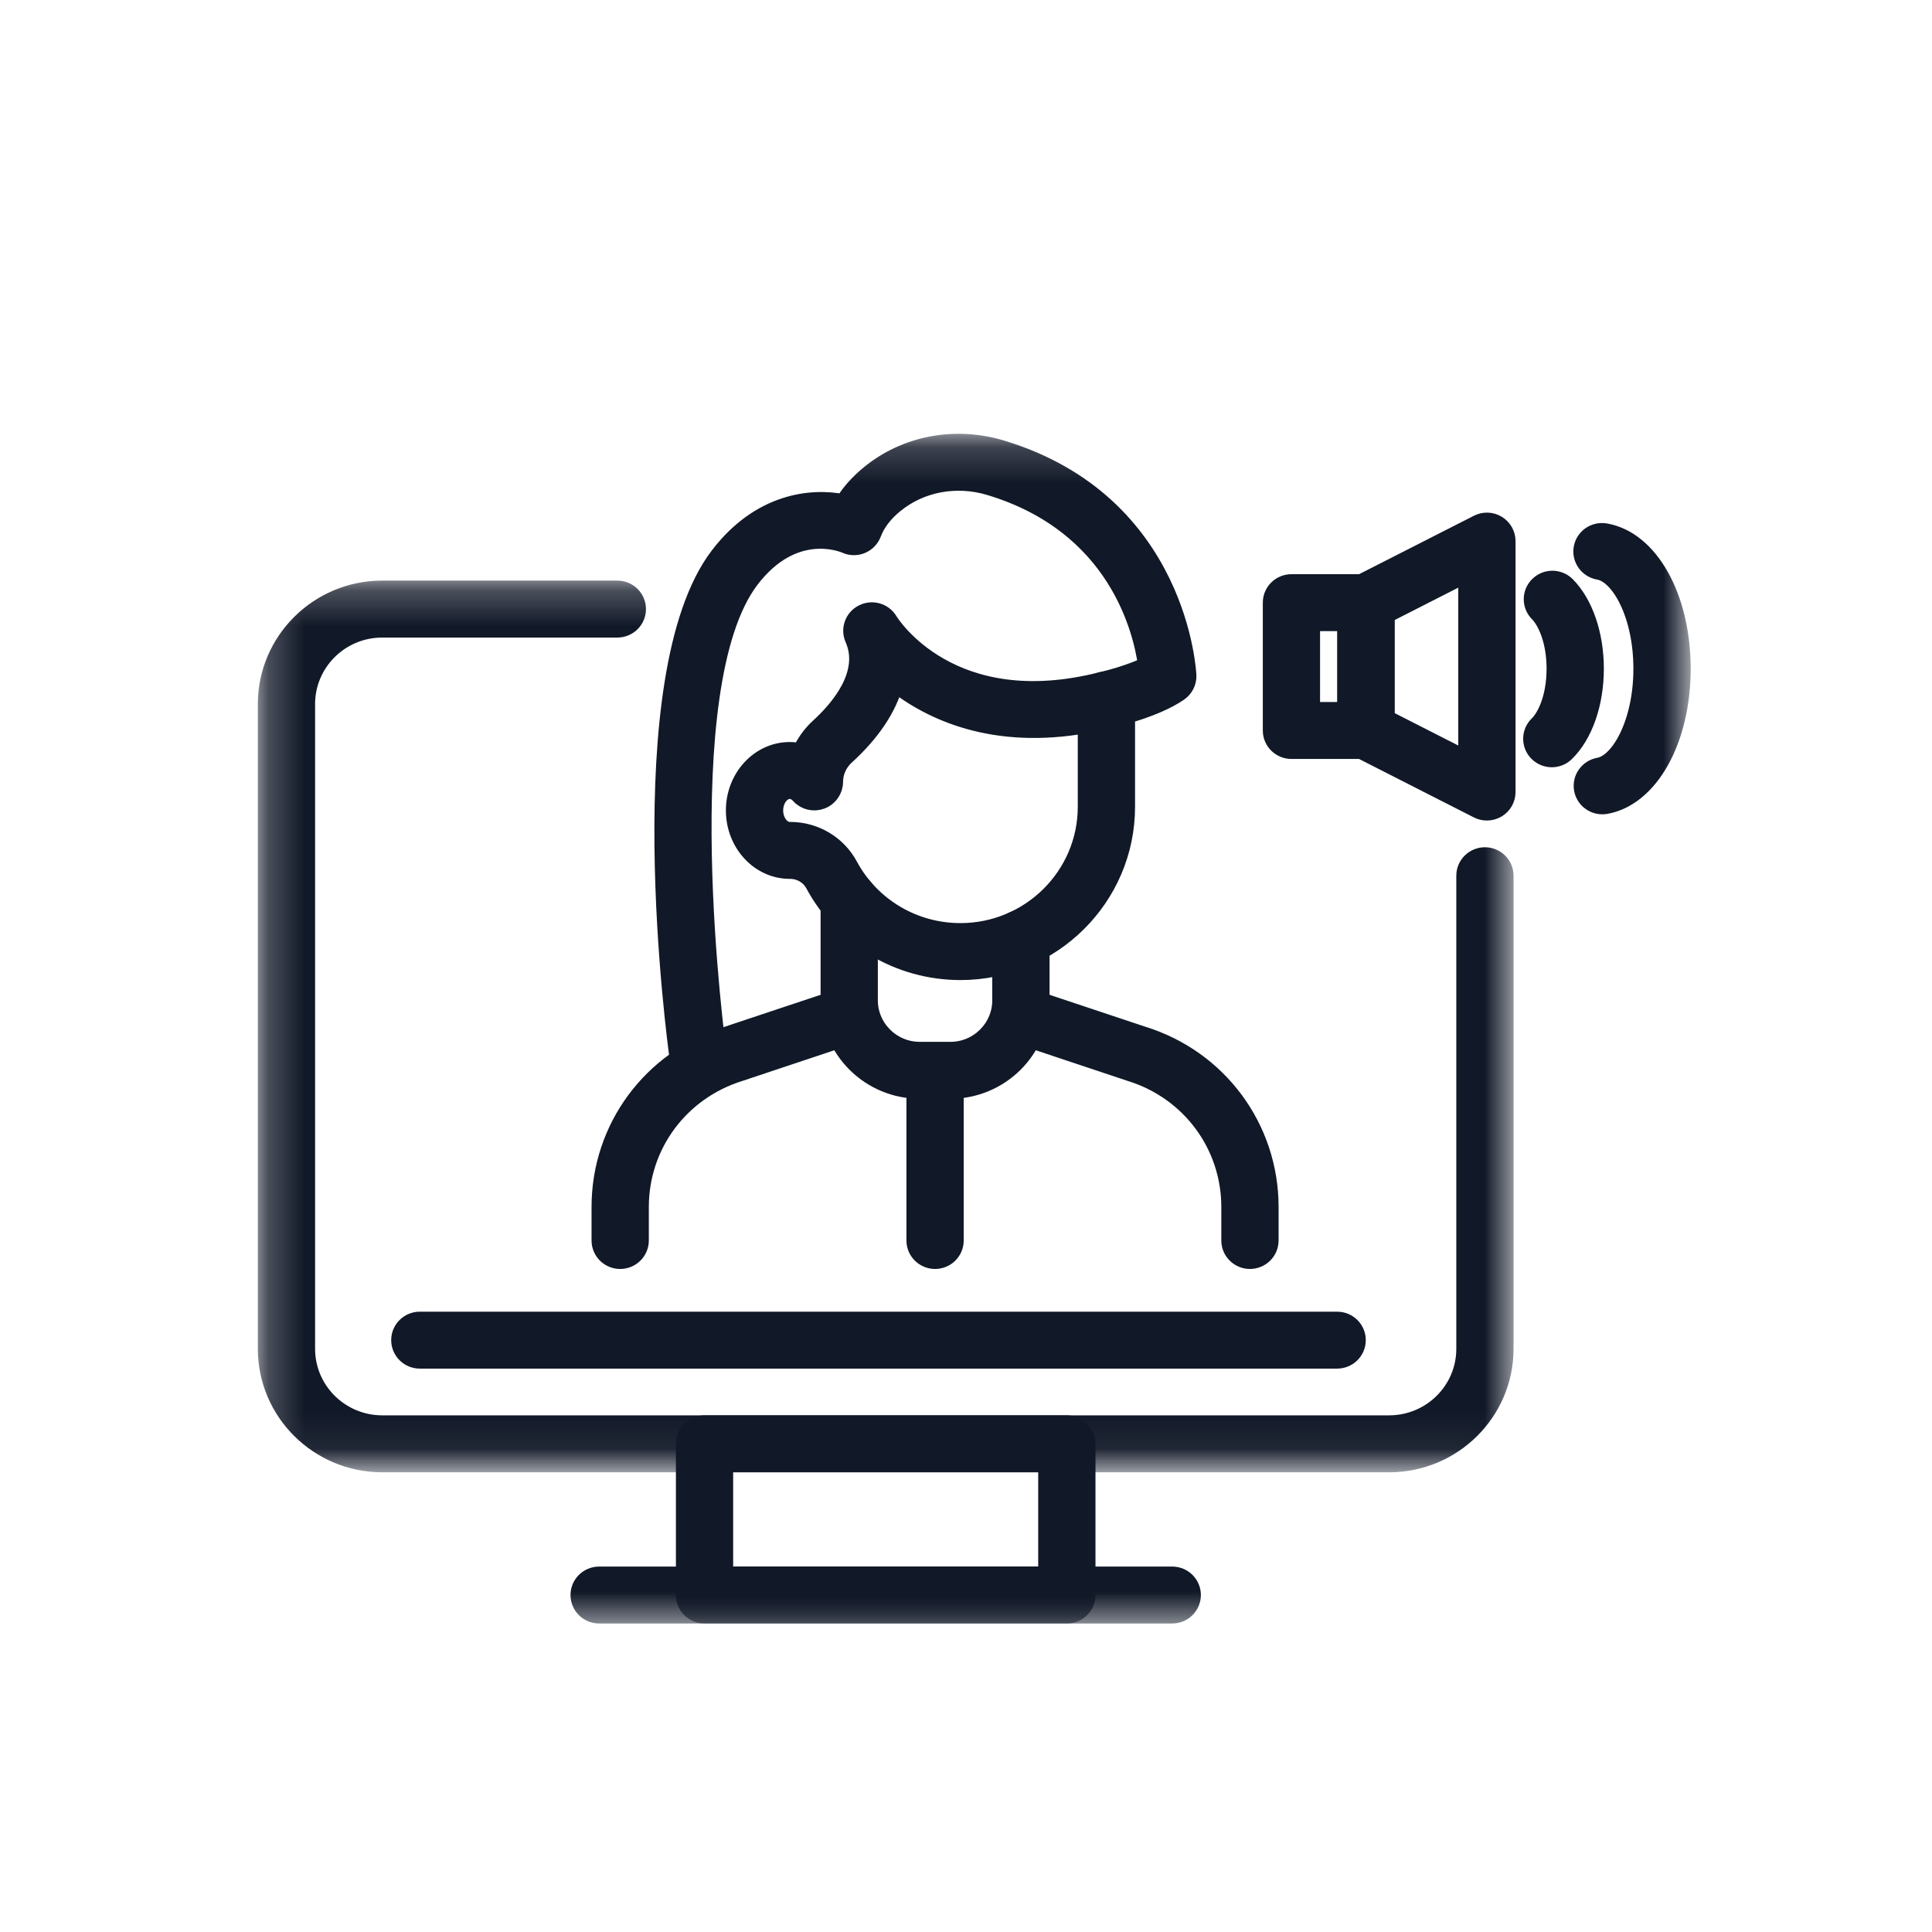
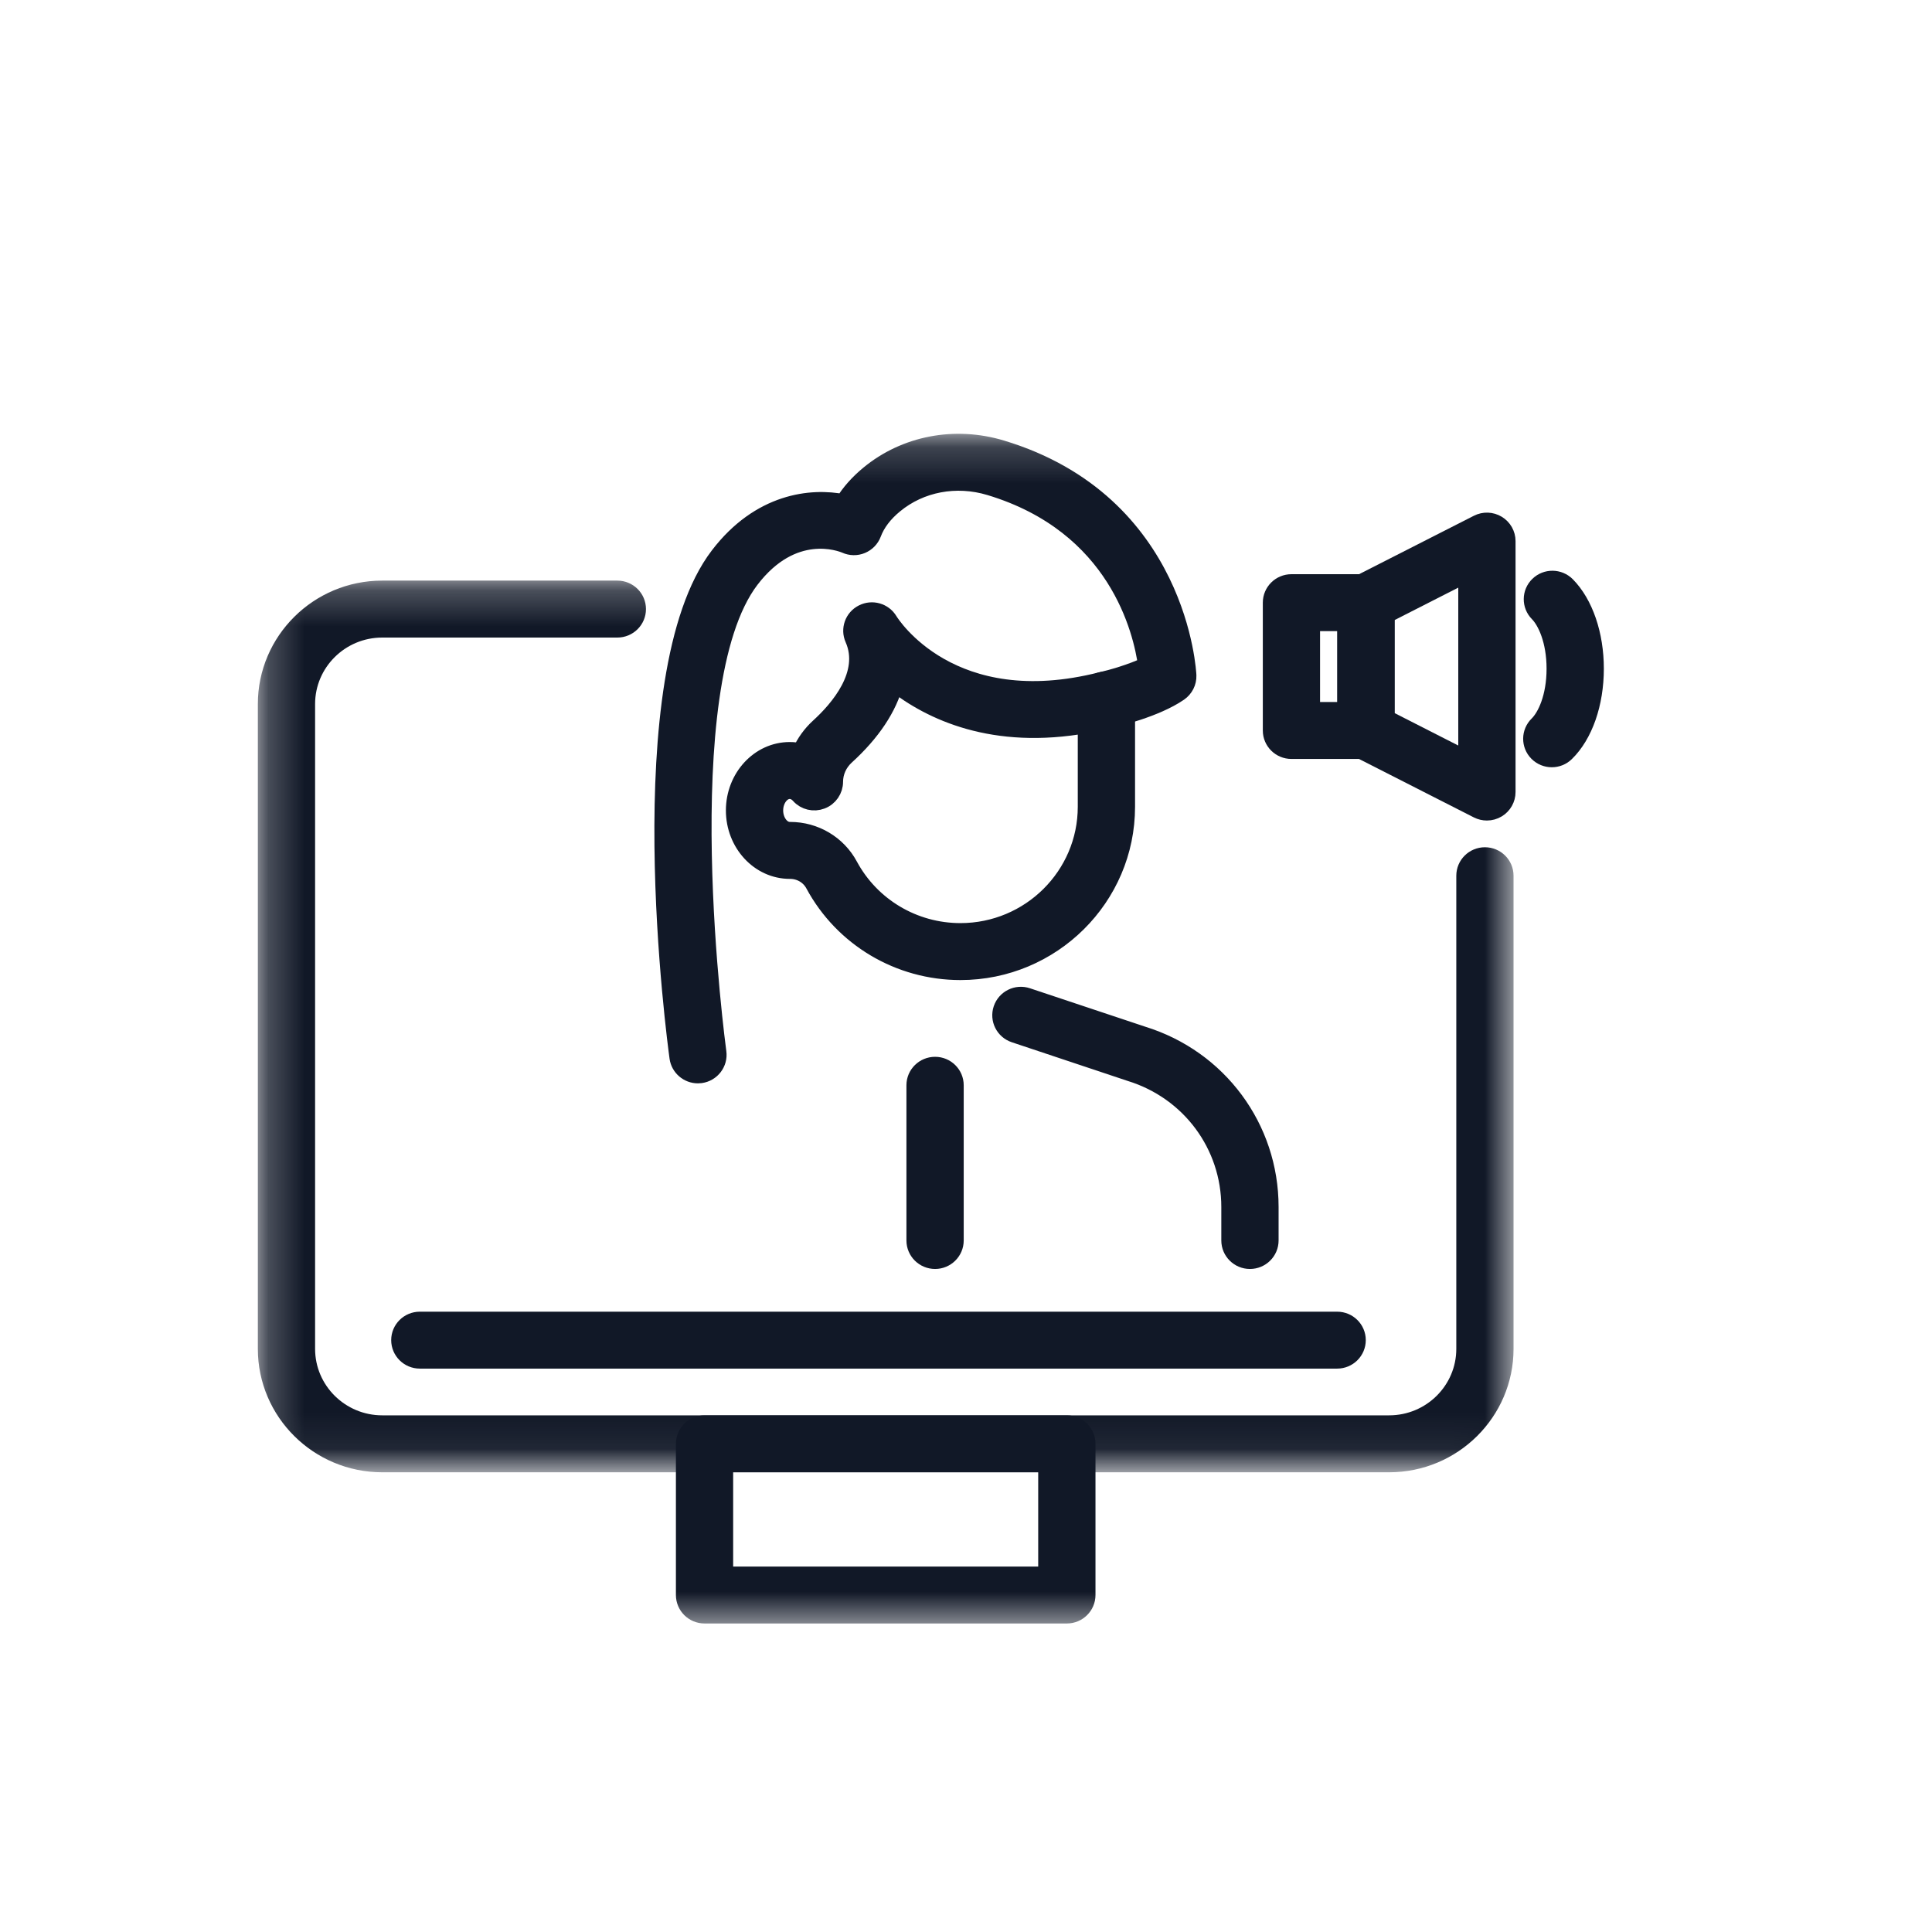
<svg xmlns="http://www.w3.org/2000/svg" width="54" height="54" viewBox="0 0 54 54" fill="none">
  <mask id="mask0_1212_2114" style="mask-type:alpha" maskUnits="userSpaceOnUse" x="7" y="16" width="36" height="26">
    <path d="M7.457 16.478H42.054V40.901H7.457V16.478Z" fill="#111827" stroke="#52A0D8" stroke-width="0.5" />
  </mask>
  <g mask="url(#mask0_1212_2114)">
    <path fill-rule="evenodd" clip-rule="evenodd" d="M38.828 40.901H10.683C8.904 40.901 7.457 39.465 7.457 37.701V19.678C7.457 17.914 8.904 16.478 10.683 16.478H17.255C17.559 16.478 17.805 16.723 17.805 17.024C17.805 17.325 17.559 17.57 17.255 17.57H10.683C9.511 17.57 8.557 18.515 8.557 19.678V37.701C8.557 38.864 9.511 39.809 10.683 39.809H38.828C40.001 39.809 40.954 38.864 40.954 37.701V24.477C40.954 24.175 41.2 23.931 41.504 23.931C41.808 23.931 42.054 24.175 42.054 24.477V37.701C42.054 39.465 40.607 40.901 38.828 40.901Z" fill="#111827" stroke="#111827" stroke-width="0.5" />
  </g>
  <mask id="mask1_1212_2114" style="mask-type:alpha" maskUnits="userSpaceOnUse" x="7" y="12" width="41" height="34">
    <path d="M7.457 45.127H47.005V12.375H7.457V45.127Z" fill="#111827" stroke="#52A0D8" stroke-width="0.5" />
  </mask>
  <g mask="url(#mask1_1212_2114)">
    <path fill-rule="evenodd" clip-rule="evenodd" d="M20.242 44.036H29.268V40.901H20.242V44.036ZM29.819 45.127H19.692C19.388 45.127 19.142 44.883 19.142 44.581V40.355C19.142 40.053 19.388 39.809 19.692 39.809H29.819C30.122 39.809 30.369 40.053 30.369 40.355V44.581C30.369 44.883 30.122 45.127 29.819 45.127Z" fill="#111827" stroke="#111827" stroke-width="0.5" />
  </g>
  <mask id="mask2_1212_2114" style="mask-type:alpha" maskUnits="userSpaceOnUse" x="7" y="12" width="41" height="34">
    <path d="M7.457 45.127H47.005V12.375H7.457V45.127Z" fill="#111827" stroke="#52A0D8" stroke-width="0.5" />
  </mask>
  <g mask="url(#mask2_1212_2114)">
    <path fill-rule="evenodd" clip-rule="evenodd" d="M37.374 38.003H11.734C11.43 38.003 11.184 37.758 11.184 37.457C11.184 37.156 11.43 36.912 11.734 36.912H37.374C37.678 36.912 37.924 37.156 37.924 37.457C37.924 37.758 37.678 38.003 37.374 38.003Z" fill="#111827" stroke="#111827" stroke-width="0.5" />
  </g>
  <mask id="mask3_1212_2114" style="mask-type:alpha" maskUnits="userSpaceOnUse" x="7" y="12" width="41" height="34">
    <path d="M7.457 45.127H47.005V12.375H7.457V45.127Z" fill="#111827" stroke="#52A0D8" stroke-width="0.5" />
  </mask>
  <g mask="url(#mask3_1212_2114)">
-     <path fill-rule="evenodd" clip-rule="evenodd" d="M32.764 45.127H16.746C16.442 45.127 16.196 44.883 16.196 44.581C16.196 44.28 16.442 44.036 16.746 44.036H32.764C33.068 44.036 33.315 44.28 33.315 44.581C33.315 44.883 33.068 45.127 32.764 45.127Z" fill="#111827" stroke="#111827" stroke-width="0.5" />
-   </g>
+     </g>
  <mask id="mask4_1212_2114" style="mask-type:alpha" maskUnits="userSpaceOnUse" x="7" y="12" width="41" height="34">
-     <path d="M7.457 45.127H47.005V12.375H7.457V45.127Z" fill="#111827" stroke="#52A0D8" stroke-width="0.5" />
-   </mask>
+     </mask>
  <g mask="url(#mask4_1212_2114)">
    <path fill-rule="evenodd" clip-rule="evenodd" d="M17.334 35.218C17.03 35.218 16.784 34.973 16.784 34.672V33.736C16.784 31.522 18.216 29.591 20.348 28.931L23.561 27.86C23.851 27.763 24.161 27.918 24.258 28.203C24.355 28.489 24.2 28.798 23.912 28.894L20.687 29.97C19.006 30.489 17.885 32.002 17.885 33.736V34.672C17.885 34.973 17.638 35.218 17.334 35.218Z" fill="#111827" stroke="#111827" stroke-width="0.5" />
  </g>
  <mask id="mask5_1212_2114" style="mask-type:alpha" maskUnits="userSpaceOnUse" x="7" y="12" width="41" height="34">
    <path d="M7.457 45.127H47.005V12.375H7.457V45.127Z" fill="#111827" stroke="#52A0D8" stroke-width="0.5" />
  </mask>
  <g mask="url(#mask5_1212_2114)">
    <path fill-rule="evenodd" clip-rule="evenodd" d="M34.936 35.218C34.633 35.218 34.386 34.973 34.386 34.672V33.736C34.386 32.002 33.264 30.489 31.595 29.974L28.359 28.894C28.071 28.798 27.916 28.489 28.013 28.203C28.11 27.918 28.42 27.763 28.71 27.86L31.935 28.935C34.054 29.591 35.487 31.522 35.487 33.736V34.672C35.487 34.973 35.24 35.218 34.936 35.218Z" fill="#111827" stroke="#111827" stroke-width="0.5" />
  </g>
  <mask id="mask6_1212_2114" style="mask-type:alpha" maskUnits="userSpaceOnUse" x="7" y="12" width="41" height="34">
    <path d="M7.457 45.127H47.005V12.375H7.457V45.127Z" fill="#111827" stroke="#52A0D8" stroke-width="0.5" />
  </mask>
  <g mask="url(#mask6_1212_2114)">
-     <path fill-rule="evenodd" clip-rule="evenodd" d="M26.562 30.461H25.709C24.317 30.461 23.186 29.339 23.186 27.959V25.172C23.186 24.871 23.432 24.626 23.736 24.626C24.04 24.626 24.286 24.871 24.286 25.172V27.959C24.286 28.737 24.925 29.37 25.709 29.37H26.562C27.346 29.37 27.984 28.737 27.984 27.959V26.234C27.984 25.933 28.23 25.688 28.534 25.688C28.839 25.688 29.085 25.933 29.085 26.234V27.959C29.085 29.339 27.953 30.461 26.562 30.461Z" fill="#111827" stroke="#111827" stroke-width="0.5" />
-   </g>
+     </g>
  <mask id="mask7_1212_2114" style="mask-type:alpha" maskUnits="userSpaceOnUse" x="7" y="12" width="41" height="34">
    <path d="M7.457 45.127H47.005V12.375H7.457V45.127Z" fill="#111827" stroke="#52A0D8" stroke-width="0.5" />
  </mask>
  <g mask="url(#mask7_1212_2114)">
    <path fill-rule="evenodd" clip-rule="evenodd" d="M22.085 23.223C22.774 23.223 23.405 23.596 23.729 24.198C24.345 25.341 25.538 26.051 26.844 26.051C28.791 26.051 30.374 24.481 30.374 22.55V20.239C27.763 20.711 26.019 19.878 25.004 19.081C24.825 19.772 24.365 20.469 23.637 21.131C23.432 21.318 23.314 21.58 23.314 21.85C23.314 22.076 23.173 22.284 22.959 22.364C22.745 22.446 22.503 22.389 22.352 22.22C22.306 22.168 22.209 22.081 22.073 22.081C21.838 22.081 21.64 22.343 21.64 22.652C21.64 22.962 21.838 23.223 22.073 23.223H22.085ZM26.844 27.143C25.132 27.143 23.565 26.211 22.758 24.712C22.626 24.466 22.367 24.315 22.082 24.315H22.076C21.227 24.315 20.539 23.569 20.539 22.652C20.539 21.736 21.227 20.99 22.073 20.99C22.181 20.99 22.287 21.002 22.389 21.025C22.505 20.763 22.676 20.525 22.892 20.327C23.443 19.826 24.301 18.838 23.865 17.85C23.748 17.586 23.858 17.277 24.117 17.146C24.376 17.013 24.693 17.104 24.842 17.352C24.909 17.462 26.585 20.102 30.788 19.032C30.953 18.991 31.128 19.026 31.262 19.13C31.396 19.233 31.475 19.392 31.475 19.561V22.55C31.475 25.082 29.398 27.143 26.844 27.143Z" fill="#111827" stroke="#111827" stroke-width="0.5" />
  </g>
  <mask id="mask8_1212_2114" style="mask-type:alpha" maskUnits="userSpaceOnUse" x="7" y="12" width="41" height="34">
    <path d="M7.457 45.127H47.005V12.375H7.457V45.127Z" fill="#111827" stroke="#52A0D8" stroke-width="0.5" />
  </mask>
  <g mask="url(#mask8_1212_2114)">
    <path fill-rule="evenodd" clip-rule="evenodd" d="M19.507 30.03C19.236 30.03 19 29.831 18.962 29.558C18.903 29.124 17.523 18.897 20.097 15.533C21.242 14.035 22.675 13.88 23.581 14.064C23.76 13.772 23.999 13.503 24.295 13.26C25.308 12.426 26.687 12.161 27.987 12.552C32.968 14.052 33.188 18.834 33.19 18.882C33.196 19.067 33.107 19.242 32.954 19.349C32.297 19.802 31.173 20.065 31.046 20.093C30.756 20.158 30.456 19.976 30.388 19.682C30.32 19.389 30.506 19.096 30.802 19.029C31.034 18.977 31.627 18.814 32.06 18.604C31.927 17.625 31.234 14.671 27.667 13.596C26.722 13.312 25.725 13.5 24.998 14.1C24.7 14.345 24.493 14.618 24.383 14.912C24.33 15.053 24.219 15.167 24.079 15.225C23.939 15.284 23.779 15.281 23.64 15.218C23.497 15.157 22.159 14.642 20.974 16.192C18.674 19.199 20.039 29.308 20.053 29.41C20.094 29.708 19.883 29.983 19.583 30.025C19.557 30.028 19.532 30.03 19.507 30.03Z" fill="#111827" stroke="#111827" stroke-width="0.5" />
  </g>
  <mask id="mask9_1212_2114" style="mask-type:alpha" maskUnits="userSpaceOnUse" x="7" y="12" width="41" height="34">
    <path d="M7.457 45.127H47.005V12.375H7.457V45.127Z" fill="#111827" stroke="#52A0D8" stroke-width="0.5" />
  </mask>
  <g mask="url(#mask9_1212_2114)">
    <path fill-rule="evenodd" clip-rule="evenodd" d="M36.646 19.872H37.629V17.39H36.646V19.872ZM38.179 20.963H36.096C35.792 20.963 35.546 20.719 35.546 20.418V16.845C35.546 16.543 35.792 16.299 36.096 16.299H38.179C38.483 16.299 38.729 16.543 38.729 16.845V20.418C38.729 20.719 38.483 20.963 38.179 20.963Z" fill="#111827" stroke="#111827" stroke-width="0.5" />
  </g>
  <mask id="mask10_1212_2114" style="mask-type:alpha" maskUnits="userSpaceOnUse" x="7" y="12" width="41" height="34">
    <path d="M7.457 45.127H47.005V12.375H7.457V45.127Z" fill="#111827" stroke="#52A0D8" stroke-width="0.5" />
  </mask>
  <g mask="url(#mask10_1212_2114)">
    <path fill-rule="evenodd" clip-rule="evenodd" d="M38.729 20.084L41.009 21.245V16.017L38.729 17.178V20.084ZM41.559 22.684C41.474 22.684 41.387 22.664 41.308 22.624L37.928 20.904C37.744 20.81 37.629 20.622 37.629 20.418V16.844C37.629 16.64 37.744 16.453 37.928 16.359L41.308 14.639C41.479 14.551 41.683 14.559 41.846 14.658C42.01 14.757 42.11 14.934 42.11 15.124V22.138C42.11 22.328 42.01 22.505 41.846 22.604C41.758 22.657 41.659 22.684 41.559 22.684Z" fill="#111827" stroke="#111827" stroke-width="0.5" />
  </g>
  <mask id="mask11_1212_2114" style="mask-type:alpha" maskUnits="userSpaceOnUse" x="7" y="12" width="41" height="34">
    <path d="M7.457 45.127H47.005V12.375H7.457V45.127Z" fill="#111827" stroke="#52A0D8" stroke-width="0.5" />
  </mask>
  <g mask="url(#mask11_1212_2114)">
    <path fill-rule="evenodd" clip-rule="evenodd" d="M43.373 21.195C43.23 21.195 43.089 21.14 42.981 21.032C42.767 20.817 42.771 20.471 42.987 20.26C43.213 20.039 43.477 19.496 43.477 18.69C43.477 17.898 43.219 17.355 42.997 17.131C42.784 16.915 42.787 16.57 43.004 16.359C43.221 16.147 43.569 16.151 43.783 16.366C44.281 16.87 44.578 17.739 44.578 18.69C44.578 19.66 44.272 20.538 43.759 21.038C43.652 21.143 43.512 21.195 43.373 21.195Z" fill="#111827" stroke="#111827" stroke-width="0.5" />
  </g>
  <mask id="mask12_1212_2114" style="mask-type:alpha" maskUnits="userSpaceOnUse" x="7" y="12" width="41" height="34">
-     <path d="M7.457 45.127H47.005V12.375H7.457V45.127Z" fill="#111827" stroke="#52A0D8" stroke-width="0.5" />
-   </mask>
+     </mask>
  <g mask="url(#mask12_1212_2114)">
    <path fill-rule="evenodd" clip-rule="evenodd" d="M44.784 22.51C44.524 22.51 44.292 22.326 44.244 22.062C44.189 21.765 44.388 21.482 44.687 21.427C45.275 21.322 45.904 20.197 45.904 18.691C45.904 17.178 45.272 16.053 44.682 15.953C44.383 15.901 44.182 15.618 44.233 15.322C44.285 15.025 44.566 14.827 44.87 14.877C46.107 15.089 47.005 16.692 47.005 18.691C47.005 20.678 46.113 22.281 44.883 22.502C44.85 22.508 44.817 22.51 44.784 22.51Z" fill="#111827" stroke="#111827" stroke-width="0.5" />
  </g>
  <mask id="mask13_1212_2114" style="mask-type:alpha" maskUnits="userSpaceOnUse" x="7" y="12" width="41" height="34">
    <path d="M7.457 45.127H47.005V12.375H7.457V45.127Z" fill="#111827" stroke="#52A0D8" stroke-width="0.5" />
  </mask>
  <g mask="url(#mask13_1212_2114)">
    <path fill-rule="evenodd" clip-rule="evenodd" d="M26.136 35.218C25.832 35.218 25.585 34.973 25.585 34.672V30.333C25.585 30.032 25.832 29.788 26.136 29.788C26.439 29.788 26.686 30.032 26.686 30.333V34.672C26.686 34.973 26.439 35.218 26.136 35.218Z" fill="#111827" stroke="#111827" stroke-width="0.5" />
  </g>
</svg>